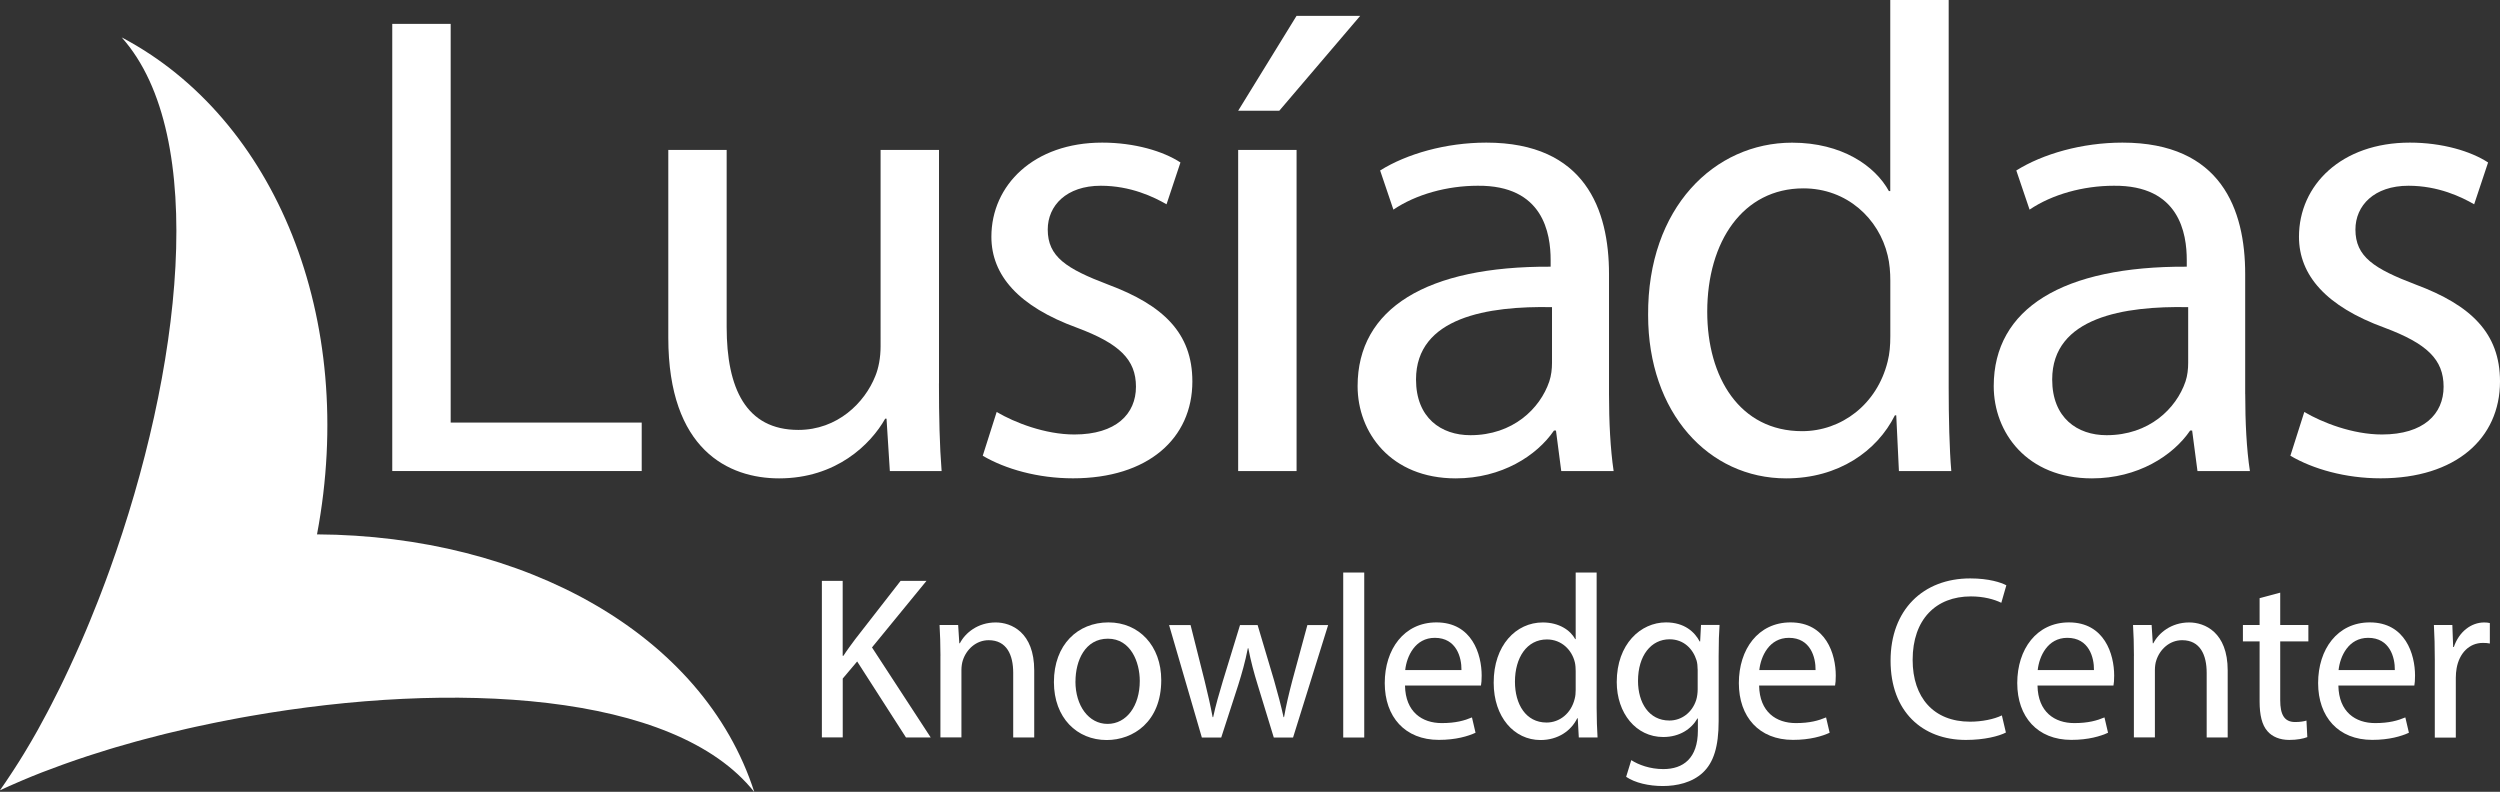
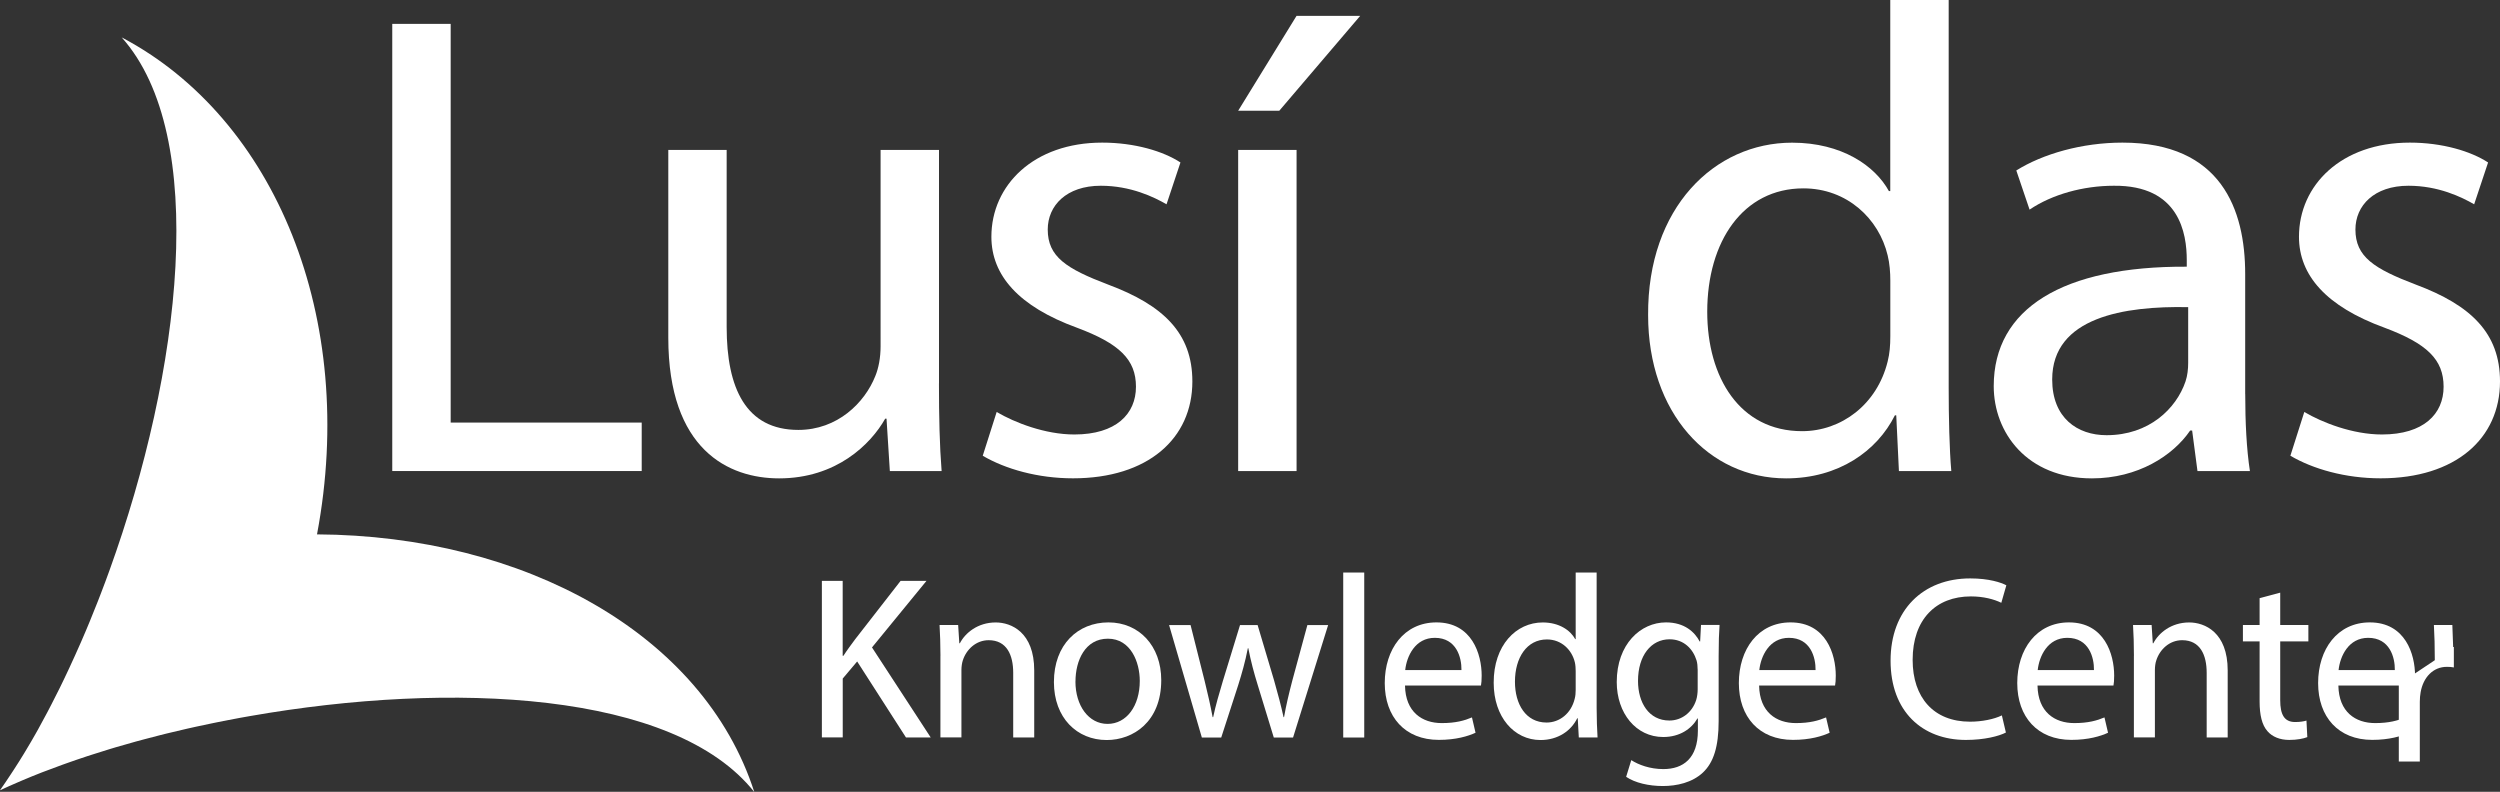
<svg xmlns="http://www.w3.org/2000/svg" id="Layer_2" viewBox="0 0 497.31 157.51">
  <rect x="0" y="0" width="497.31" height="157.51" fill="#333333" stroke="none" />
  <defs>
    <style>.cls-1,.cls-2{fill:#fff;}.cls-2{fill-rule:evenodd;}</style>
  </defs>
  <g id="Layer_1-2">
    <path class="cls-1" d="m163.48,115.55h4.15v14.91h.14c.78-1.21,1.61-2.3,2.36-3.32l9.02-11.59h5.15l-10.84,13.24,11.68,17.91h-4.92l-9.71-15.12-2.87,3.4v11.71h-4.15v-31.15Z" />
    <path class="cls-1" d="m187.08,130.47c0-2.38-.08-4.27-.18-6.14h3.7l.23,3.63h.11c1.05-2.04,3.55-4.14,7.13-4.14,3.11,0,7.66,1.96,7.66,9.54v13.34h-4.18v-12.86c0-3.55-1.29-6.49-4.88-6.49-2.52,0-4.46,1.85-5.15,4.04-.16.49-.27,1.21-.27,1.87v13.43h-4.18v-16.23Z" />
    <path class="cls-1" d="m231,135.3c0,8.28-5.58,11.91-10.85,11.91-5.92,0-10.5-4.41-10.5-11.53,0-7.46,4.76-11.87,10.85-11.87s10.5,4.67,10.5,11.48Zm-17.07.26c0,4.81,2.62,8.44,6.39,8.44s6.41-3.56,6.41-8.55c0-3.74-1.8-8.4-6.34-8.4s-6.45,4.36-6.45,8.52Z" />
    <path class="cls-1" d="m236.83,124.33l2.81,11.16c.61,2.48,1.15,4.83,1.58,7.16h.11c.48-2.28,1.19-4.72,1.91-7.12l3.43-11.19h3.5l3.27,10.99c.76,2.65,1.39,5.03,1.89,7.33h.1c.39-2.29.96-4.66,1.65-7.3l2.99-11.02h4.13l-6.98,22.38h-3.83l-3.19-10.43c-.77-2.48-1.36-4.7-1.88-7.34h-.09c-.53,2.71-1.19,5.01-1.93,7.37l-3.37,10.4h-3.85l-6.52-22.38h4.27Z" />
    <path class="cls-1" d="m267.2,113.89h4.18v32.82h-4.18v-32.82Z" />
    <path class="cls-1" d="m279.49,136.38c.09,5.27,3.42,7.46,7.31,7.46,2.78,0,4.52-.5,6.01-1.13l.71,3.05c-1.46.68-3.9,1.42-7.3,1.42-6.73,0-10.76-4.57-10.76-11.3s3.84-12.07,10.28-12.07c7.08,0,9,6.34,9,10.58,0,.89-.05,1.53-.14,1.98h-15.11Zm11.23-3.09c.04-2.49-.99-6.41-5.3-6.41-3.92,0-5.59,3.66-5.89,6.41h11.19Z" />
    <path class="cls-1" d="m317.61,113.89v26.96c0,2.04.08,4.31.18,5.85h-3.73l-.21-3.82h-.1c-1.22,2.5-3.83,4.33-7.31,4.33-5.25,0-9.31-4.58-9.31-11.38-.03-7.48,4.47-12.01,9.75-12.01,3.27,0,5.5,1.55,6.47,3.32h.09v-13.25h4.17Zm-4.17,19.58c0-.52-.04-1.18-.16-1.7-.59-2.5-2.66-4.57-5.56-4.57-4,0-6.36,3.62-6.36,8.41,0,4.48,2.16,8.12,6.29,8.12,2.58,0,4.9-1.8,5.6-4.75.14-.53.19-1.1.19-1.73v-3.79Z" />
    <path class="cls-1" d="m342.06,124.33c-.11,1.57-.18,3.39-.18,6.17v12.94c0,5.1-1.01,8.24-3.12,10.23-2.15,2.02-5.21,2.69-7.99,2.69s-5.52-.63-7.29-1.83l1.02-3.32c1.44.92,3.69,1.78,6.38,1.78,3.95,0,6.87-2.14,6.87-7.67v-2.4h-.09c-1.19,2.08-3.53,3.69-6.8,3.69-5.41,0-9.25-4.72-9.25-10.94,0-7.55,4.76-11.86,9.8-11.86,3.7,0,5.72,1.94,6.7,3.8h.09l.17-3.29h3.7Zm-4.36,8.83c0-.65-.06-1.24-.21-1.77-.71-2.32-2.56-4.22-5.37-4.22-3.65,0-6.28,3.2-6.28,8.29,0,4.29,2.14,7.87,6.25,7.87,2.39,0,4.51-1.56,5.32-4.07.2-.64.3-1.44.3-2.14v-3.97Z" />
    <path class="cls-1" d="m349.93,136.38c.09,5.27,3.42,7.46,7.31,7.46,2.78,0,4.52-.5,6.01-1.13l.71,3.05c-1.46.68-3.9,1.42-7.3,1.42-6.73,0-10.76-4.57-10.76-11.3s3.84-12.07,10.28-12.07c7.08,0,9,6.34,9,10.58,0,.89-.05,1.53-.14,1.98h-15.11Zm11.23-3.09c.04-2.49-.99-6.41-5.3-6.41-3.92,0-5.59,3.66-5.89,6.41h11.19Z" />
    <path class="cls-1" d="m399.02,145.72c-1.39.72-4.28,1.47-7.96,1.47-8.68,0-14.98-5.66-14.98-15.77s6.48-16.36,15.84-16.36c3.72,0,6.15.81,7.19,1.37l-1,3.48c-1.46-.71-3.54-1.27-6.05-1.27-6.95,0-11.59,4.56-11.59,12.63,0,7.5,4.2,12.29,11.41,12.29,2.37,0,4.78-.49,6.34-1.25l.8,3.41Z" />
    <path class="cls-1" d="m405.31,136.38c.09,5.27,3.42,7.46,7.31,7.46,2.78,0,4.52-.5,6.01-1.13l.71,3.05c-1.46.68-3.9,1.42-7.3,1.42-6.73,0-10.76-4.57-10.76-11.3s3.84-12.07,10.28-12.07c7.08,0,9,6.34,9,10.58,0,.89-.05,1.53-.14,1.98h-15.11Zm11.23-3.09c.04-2.49-.99-6.41-5.3-6.41-3.92,0-5.59,3.66-5.89,6.41h11.19Z" />
    <path class="cls-1" d="m424.49,130.47c0-2.38-.07-4.27-.18-6.14h3.7l.23,3.63h.11c1.05-2.04,3.55-4.14,7.13-4.14,3.11,0,7.66,1.96,7.66,9.54v13.34h-4.18v-12.86c0-3.55-1.29-6.49-4.88-6.49-2.53,0-4.46,1.85-5.15,4.04-.17.49-.27,1.21-.27,1.87v13.43h-4.18v-16.23Z" />
    <path class="cls-1" d="m453.59,117.89v6.44h5.6v3.26h-5.6v11.71c0,2.78.77,4.33,2.96,4.33,1.01,0,1.75-.13,2.26-.29l.17,3.29c-.78.31-2.04.56-3.6.56-1.85,0-3.38-.63-4.33-1.74-1.1-1.24-1.56-3.23-1.56-5.91v-11.95h-3.32v-3.26h3.32v-5.34l4.11-1.1Z" />
    <path class="cls-1" d="m465.16,136.38c.09,5.27,3.42,7.46,7.31,7.46,2.78,0,4.52-.5,6.01-1.13l.71,3.05c-1.46.68-3.9,1.42-7.3,1.42-6.73,0-10.76-4.57-10.76-11.3s3.84-12.07,10.28-12.07c7.08,0,9,6.34,9,10.58,0,.89-.05,1.53-.14,1.98h-15.11Zm11.23-3.09c.04-2.49-.99-6.41-5.3-6.41-3.92,0-5.59,3.66-5.89,6.41h11.19Z" />
-     <path class="cls-1" d="m484.34,131.33c0-2.7-.06-4.94-.18-7h3.67l.16,4.37h.14c1.02-3.03,3.44-4.88,6.03-4.88.45,0,.75.03,1.13.12v4.07c-.41-.09-.82-.12-1.39-.12-2.75,0-4.7,2.09-5.22,5.06-.1.56-.16,1.22-.16,1.87v11.9h-4.18v-15.37Z" />
+     <path class="cls-1" d="m484.34,131.33c0-2.7-.06-4.94-.18-7h3.67l.16,4.37h.14v4.07c-.41-.09-.82-.12-1.39-.12-2.75,0-4.7,2.09-5.22,5.06-.1.56-.16,1.22-.16,1.87v11.9h-4.18v-15.37Z" />
    <polygon class="cls-1" points="78.03 4.75 89.65 4.75 89.65 84.06 127.65 84.06 127.65 93.7 78.03 93.7 78.03 4.75" />
    <path class="cls-1" d="m186.78,76.28c0,6.6.13,12.4.53,17.42h-10.3l-.66-10.42h-.26c-2.9,5.14-9.76,11.88-21.11,11.88-10.03,0-22.04-5.67-22.04-27.98V29.83h11.61v35.24c0,12.14,3.82,20.45,14.26,20.45,7.79,0,13.2-5.41,15.3-10.69.66-1.58,1.06-3.69,1.06-5.94V29.83h11.62v46.45Z" />
    <path class="cls-1" d="m198.26,81.95c3.57,2.11,9.64,4.48,15.45,4.48,8.31,0,12.26-4.09,12.26-9.5s-3.29-8.58-11.74-11.74c-11.61-4.23-17.02-10.43-17.02-18.09,0-10.29,8.45-18.73,22.04-18.73,6.47,0,12.15,1.71,15.57,3.95l-2.77,8.32c-2.51-1.45-7.13-3.69-13.07-3.69-6.86,0-10.56,3.96-10.56,8.71,0,5.41,3.69,7.79,12.01,10.95,10.96,4.09,16.76,9.64,16.76,19.27,0,11.35-8.84,19.27-23.75,19.27-7,0-13.46-1.85-17.95-4.49l2.77-8.71Z" />
    <path class="cls-1" d="m270.57,3.16l-16.09,18.87h-8.18l11.61-18.87h12.67Zm-24.27,26.66h11.62v63.88h-11.62V29.82Z" />
-     <path class="cls-1" d="m320.07,78.39c0,5.54.27,10.95.92,15.31h-10.42l-1.05-8.05h-.4c-3.43,5.02-10.43,9.51-19.53,9.51-12.93,0-19.53-9.11-19.53-18.35,0-15.44,13.72-23.89,38.4-23.76v-1.32c0-5.28-1.45-14.91-14.52-14.78-6.07,0-12.27,1.71-16.76,4.75l-2.64-7.79c5.28-3.3,13.07-5.54,21.12-5.54,19.66,0,24.41,13.33,24.41,26.13v23.89Zm-11.34-17.29c-12.67-.26-27.05,1.98-27.05,14.39,0,7.65,5.01,11.08,10.82,11.08,8.44,0,13.86-5.28,15.69-10.69.4-1.19.54-2.51.54-3.69v-11.09Z" />
    <path class="cls-1" d="m387.64,0v77.2c0,5.67.14,12.14.52,16.5h-10.42l-.53-11.08h-.27c-3.56,7.12-11.22,12.54-21.64,12.54-15.44,0-27.45-13.07-27.45-32.47-.14-21.38,13.2-34.31,28.64-34.31,9.9,0,16.5,4.61,19.26,9.63h.27V0h11.61Zm-11.61,55.82c0-1.58-.13-3.43-.53-5.02-1.72-7.26-8.05-13.33-16.76-13.33-12.01,0-19.13,10.56-19.13,24.55,0,13.06,6.47,23.75,18.87,23.75,7.78,0,14.91-5.28,17.02-13.86.4-1.58.53-3.17.53-5.01v-11.09Z" />
    <path class="cls-1" d="m446.63,78.39c0,5.54.26,10.95.93,15.31h-10.43l-1.06-8.05h-.4c-3.43,5.02-10.43,9.51-19.53,9.51-12.93,0-19.54-9.11-19.54-18.35,0-15.44,13.73-23.89,38.4-23.76v-1.32c0-5.28-1.45-14.91-14.51-14.78-6.07,0-12.27,1.71-16.76,4.75l-2.64-7.79c5.28-3.3,13.07-5.54,21.11-5.54,19.67,0,24.42,13.33,24.42,26.13v23.89Zm-11.35-17.29c-12.67-.26-27.05,1.98-27.05,14.39,0,7.65,5.01,11.08,10.82,11.08,8.45,0,13.86-5.28,15.7-10.69.4-1.19.53-2.51.53-3.69v-11.09Z" />
    <path class="cls-1" d="m458.38,81.95c3.57,2.11,9.63,4.48,15.44,4.48,8.32,0,12.27-4.09,12.27-9.5s-3.3-8.58-11.75-11.74c-11.61-4.23-17.02-10.43-17.02-18.09,0-10.29,8.45-18.73,22.05-18.73,6.47,0,12.14,1.71,15.57,3.95l-2.77,8.32c-2.51-1.45-7.12-3.69-13.06-3.69-6.86,0-10.56,3.96-10.56,8.71,0,5.41,3.69,7.79,12,10.95,10.96,4.09,16.76,9.64,16.76,19.27,0,11.35-8.84,19.27-23.76,19.27-7,0-13.45-1.85-17.94-4.49l2.77-8.71Z" />
    <path class="cls-2" d="m63.07,106.25C71.16,63.29,54.74,23.52,24.21,7.44c17.48,19.6,11.83,66.49-2.4,105.94-.57,1.59-1.16,3.16-1.76,4.72-.2.52-.4,1.03-.6,1.55-.53,1.34-1.06,2.68-1.61,4-.24.58-.48,1.17-.73,1.75-.33.78-.66,1.56-1,2.33-.38.87-.76,1.73-1.15,2.58-.39.87-.79,1.74-1.19,2.6-.35.75-.7,1.49-1.05,2.22-.28.57-.55,1.15-.83,1.71-.57,1.14-1.14,2.27-1.71,3.38-.25.49-.51.98-.76,1.46-.62,1.16-1.24,2.31-1.86,3.44-.16.29-.32.56-.48.85-.57,1.01-1.15,2.01-1.74,2.98-.18.29-.35.59-.53.89-.69,1.14-1.39,2.24-2.09,3.32-.16.26-.33.51-.5.76-.74,1.13-1.48,2.23-2.23,3.29,1.18-.55,2.4-1.1,3.65-1.63.29-.12.57-.25.86-.37,1.23-.52,2.49-1.04,3.78-1.54.18-.07.36-.13.53-.2,1.16-.45,2.34-.89,3.54-1.32.33-.12.65-.24.98-.35,1.31-.47,2.65-.92,4-1.37.34-.11.69-.22,1.03-.33,1.12-.36,2.26-.72,3.4-1.07.39-.12.77-.24,1.16-.35,1.35-.4,2.72-.79,4.1-1.17.48-.13.97-.26,1.45-.39,1.09-.29,2.19-.58,3.3-.86.44-.11.87-.23,1.31-.33,1.37-.34,2.76-.66,4.15-.98.58-.13,1.17-.26,1.75-.39,1.13-.25,2.26-.49,3.41-.72.67-.14,1.34-.27,2.02-.41,1.15-.23,2.31-.45,3.47-.66.62-.11,1.24-.23,1.87-.33,40.04-7.02,84.42-4.93,100.3,15.12-10.17-31.56-45.9-51.04-87-51.26" />
  </g>
</svg>